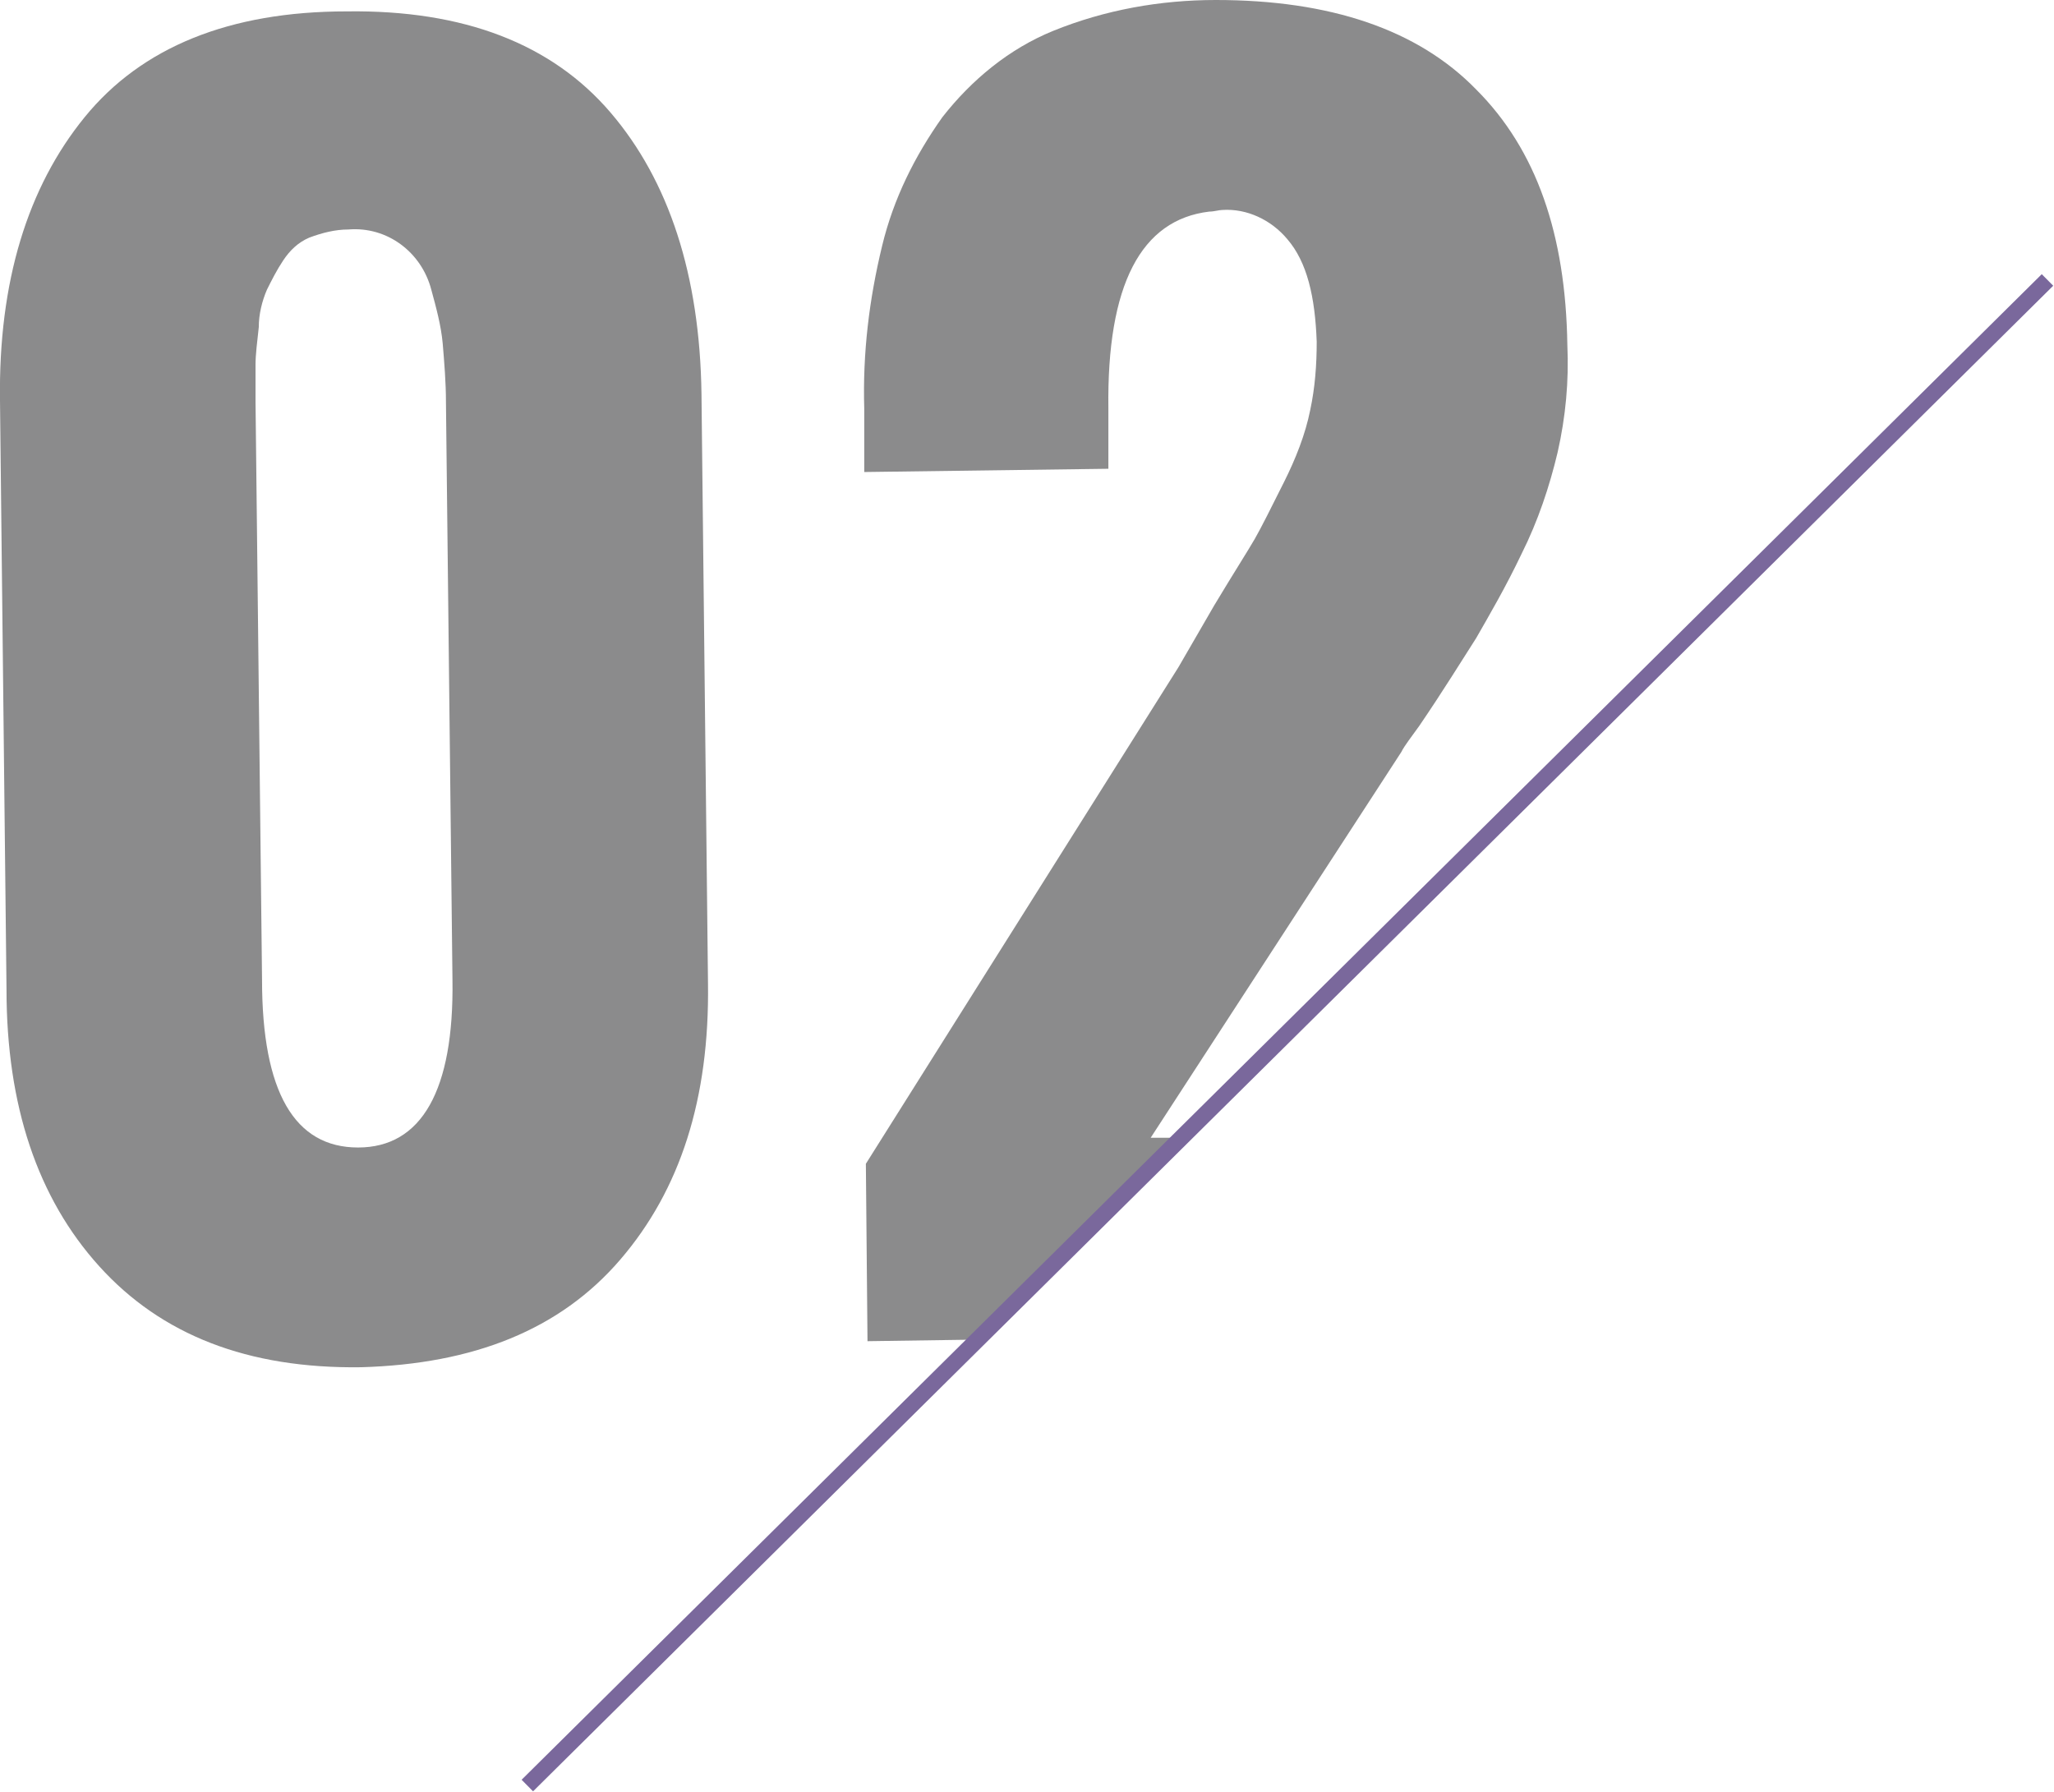
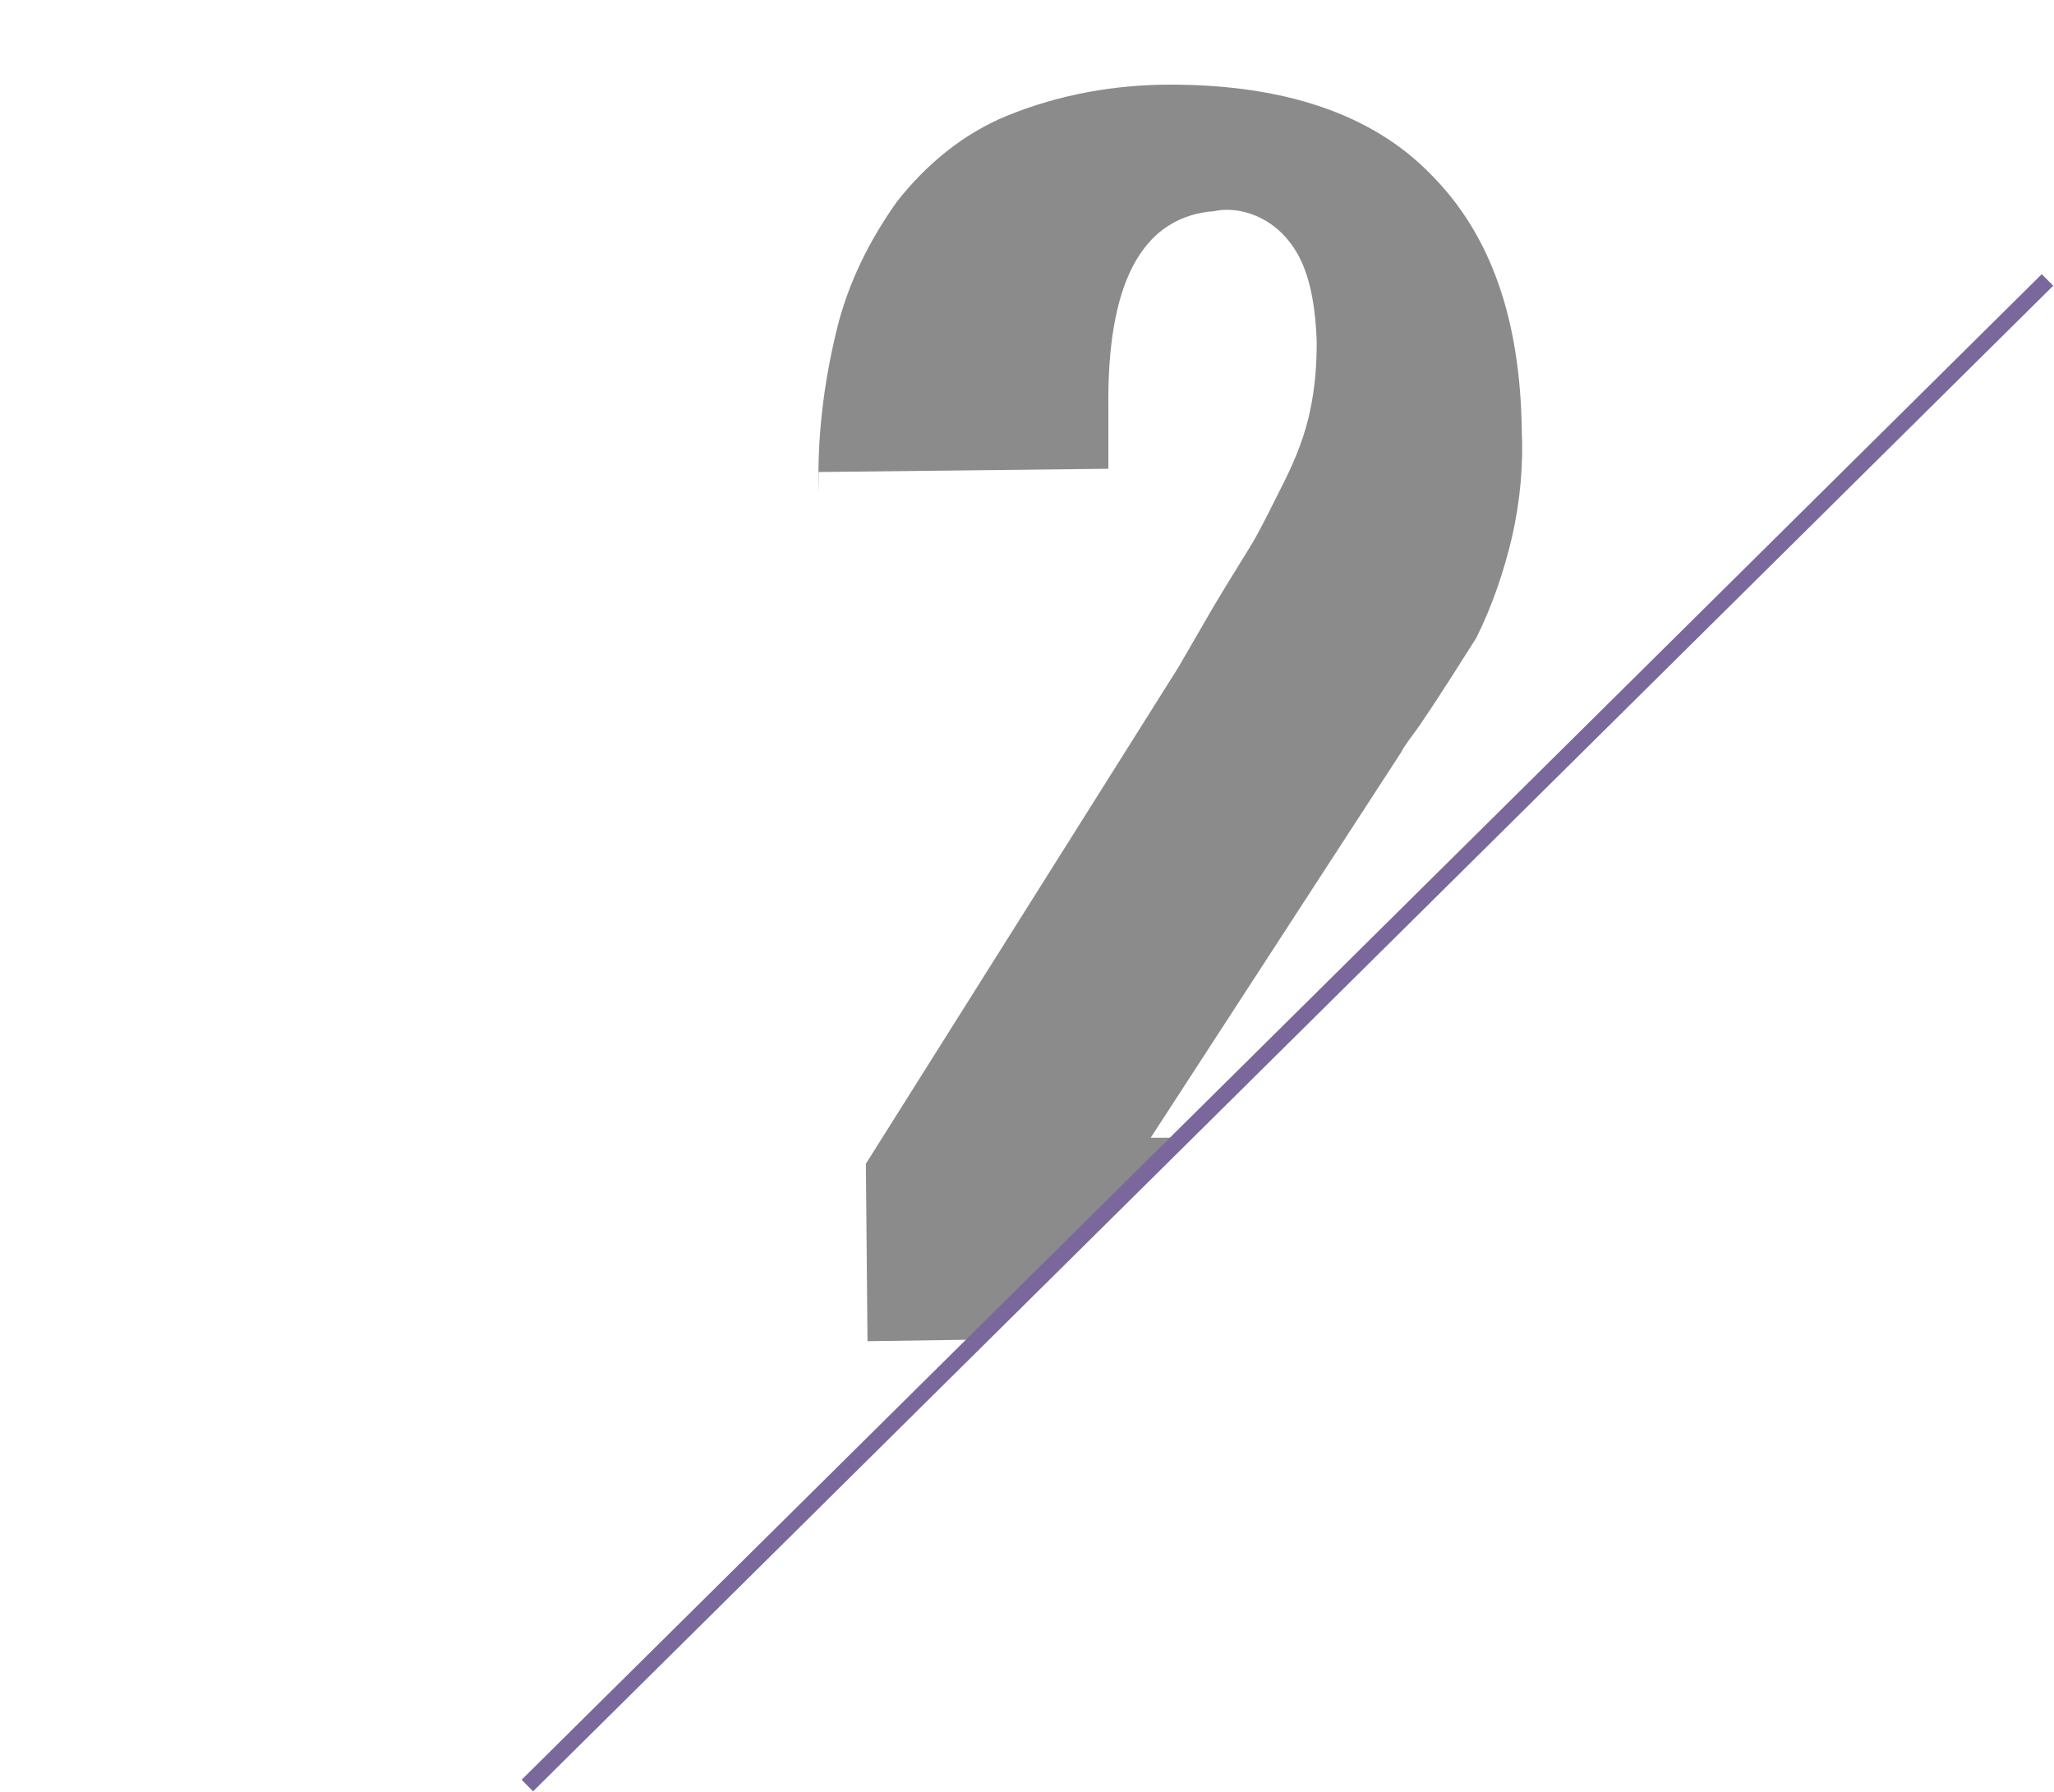
<svg xmlns="http://www.w3.org/2000/svg" version="1.1" id="Ebene_1" x="0px" y="0px" viewBox="0 0 126.2 110.1" style="enable-background:new 0 0 126.2 110.1;" xml:space="preserve">
  <style type="text/css">
	.st0{fill:#8B8B8C;}
	.st1{fill:none;stroke:#7A689C;}
</style>
-   <path class="st0" d="M22.2,84c-7,0.1-12.3-2-16.1-6.2s-5.7-9.9-5.7-17L0,24.6c-0.1-7.3,1.7-13.1,5.2-17.4s8.9-6.5,16.1-6.5  c7.2-0.1,12.6,2,16.2,6.2s5.5,10,5.6,17.3l0.4,36.2c0.1,7.1-1.7,12.7-5.4,17S29.1,83.8,22.2,84z M22,70.5c3.9,0,5.9-3.5,5.8-10.3  l-0.4-35.5c0-1.2-0.1-2.4-0.2-3.6c-0.1-1.1-0.4-2.2-0.7-3.3c-0.6-2.3-2.7-3.9-5.1-3.7c-0.8,0-1.6,0.2-2.4,0.5  c-0.7,0.3-1.2,0.8-1.6,1.4c-0.4,0.6-0.7,1.2-1,1.8c-0.3,0.7-0.5,1.5-0.5,2.3c-0.1,0.9-0.2,1.7-0.2,2.3s0,1.4,0,2.3l0.4,35.5  C16.1,67.1,18.1,70.5,22,70.5z" />
-   <path class="st0" d="M68.1,28.8v-3.7c-0.1-7.6,2-11.6,6.2-12.1c0.3,0,0.6-0.1,0.8-0.1c1.5-0.1,3,0.6,4,1.8c1.2,1.4,1.7,3.5,1.8,6.3  c0,1.4-0.1,2.8-0.4,4.2c-0.3,1.5-0.9,3-1.6,4.4c-0.8,1.6-1.4,2.8-1.8,3.5s-1.3,2.1-2.5,4.1L72.4,41L53.2,71.5l0.1,10.9l6.9-0.1  l12.5-12.4h-2l15.4-23.7c0.2-0.4,0.6-0.9,1.1-1.6c1.5-2.2,2.6-4,3.5-5.4c0.8-1.4,1.8-3.1,2.8-5.2c1-2,1.7-4.1,2.2-6.2  c0.5-2.2,0.7-4.4,0.6-6.6c-0.1-6.8-1.9-12-5.6-15.7c-3.6-3.7-9-5.5-16-5.5c-3.4,0-6.8,0.6-10,1.9c-2.7,1.1-5,3-6.8,5.3  c-1.7,2.4-3,5-3.7,7.9c-0.8,3.3-1.2,6.6-1.1,10V29L68.1,28.8z" />
+   <path class="st0" d="M68.1,28.8v-3.7c-0.1-7.6,2-11.6,6.2-12.1c0.3,0,0.6-0.1,0.8-0.1c1.5-0.1,3,0.6,4,1.8c1.2,1.4,1.7,3.5,1.8,6.3  c0,1.4-0.1,2.8-0.4,4.2c-0.3,1.5-0.9,3-1.6,4.4c-0.8,1.6-1.4,2.8-1.8,3.5s-1.3,2.1-2.5,4.1L72.4,41L53.2,71.5l0.1,10.9l6.9-0.1  l12.5-12.4h-2l15.4-23.7c0.2-0.4,0.6-0.9,1.1-1.6c1.5-2.2,2.6-4,3.5-5.4c1-2,1.7-4.1,2.2-6.2  c0.5-2.2,0.7-4.4,0.6-6.6c-0.1-6.8-1.9-12-5.6-15.7c-3.6-3.7-9-5.5-16-5.5c-3.4,0-6.8,0.6-10,1.9c-2.7,1.1-5,3-6.8,5.3  c-1.7,2.4-3,5-3.7,7.9c-0.8,3.3-1.2,6.6-1.1,10V29L68.1,28.8z" />
  <path id="Pfad_1" class="st1" d="M125.8,17.2l-93.4,92.5" />
</svg>